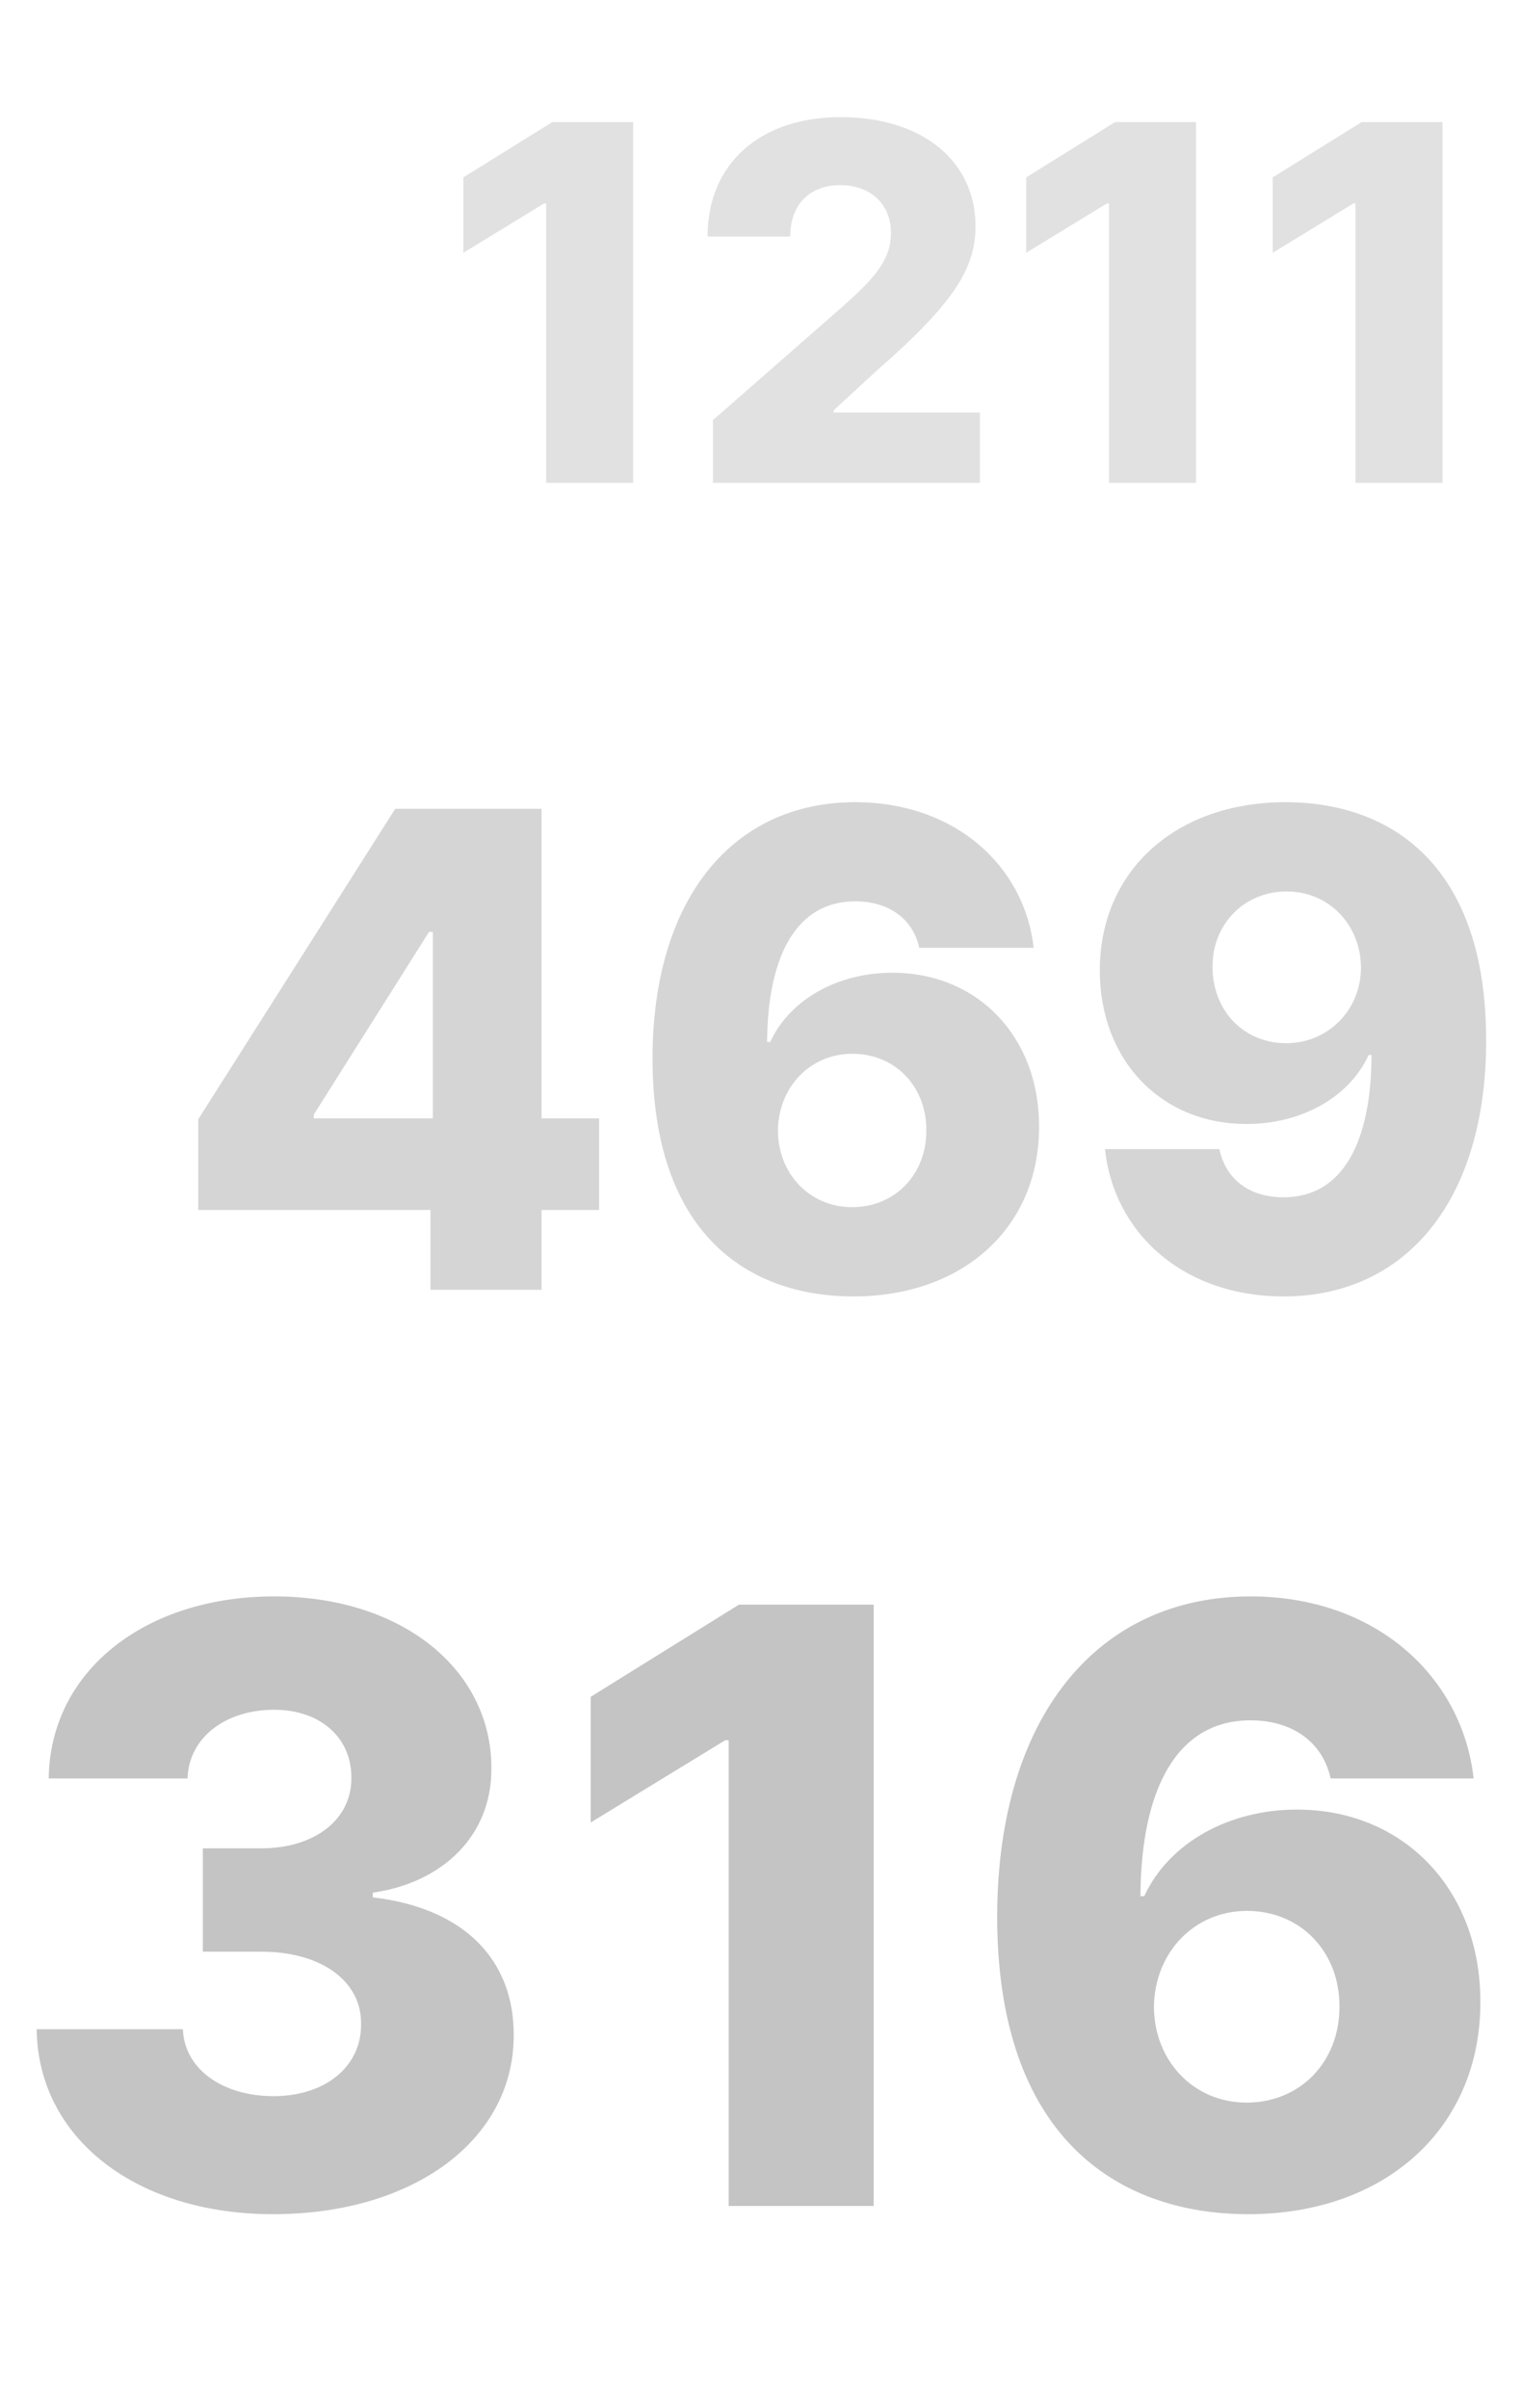
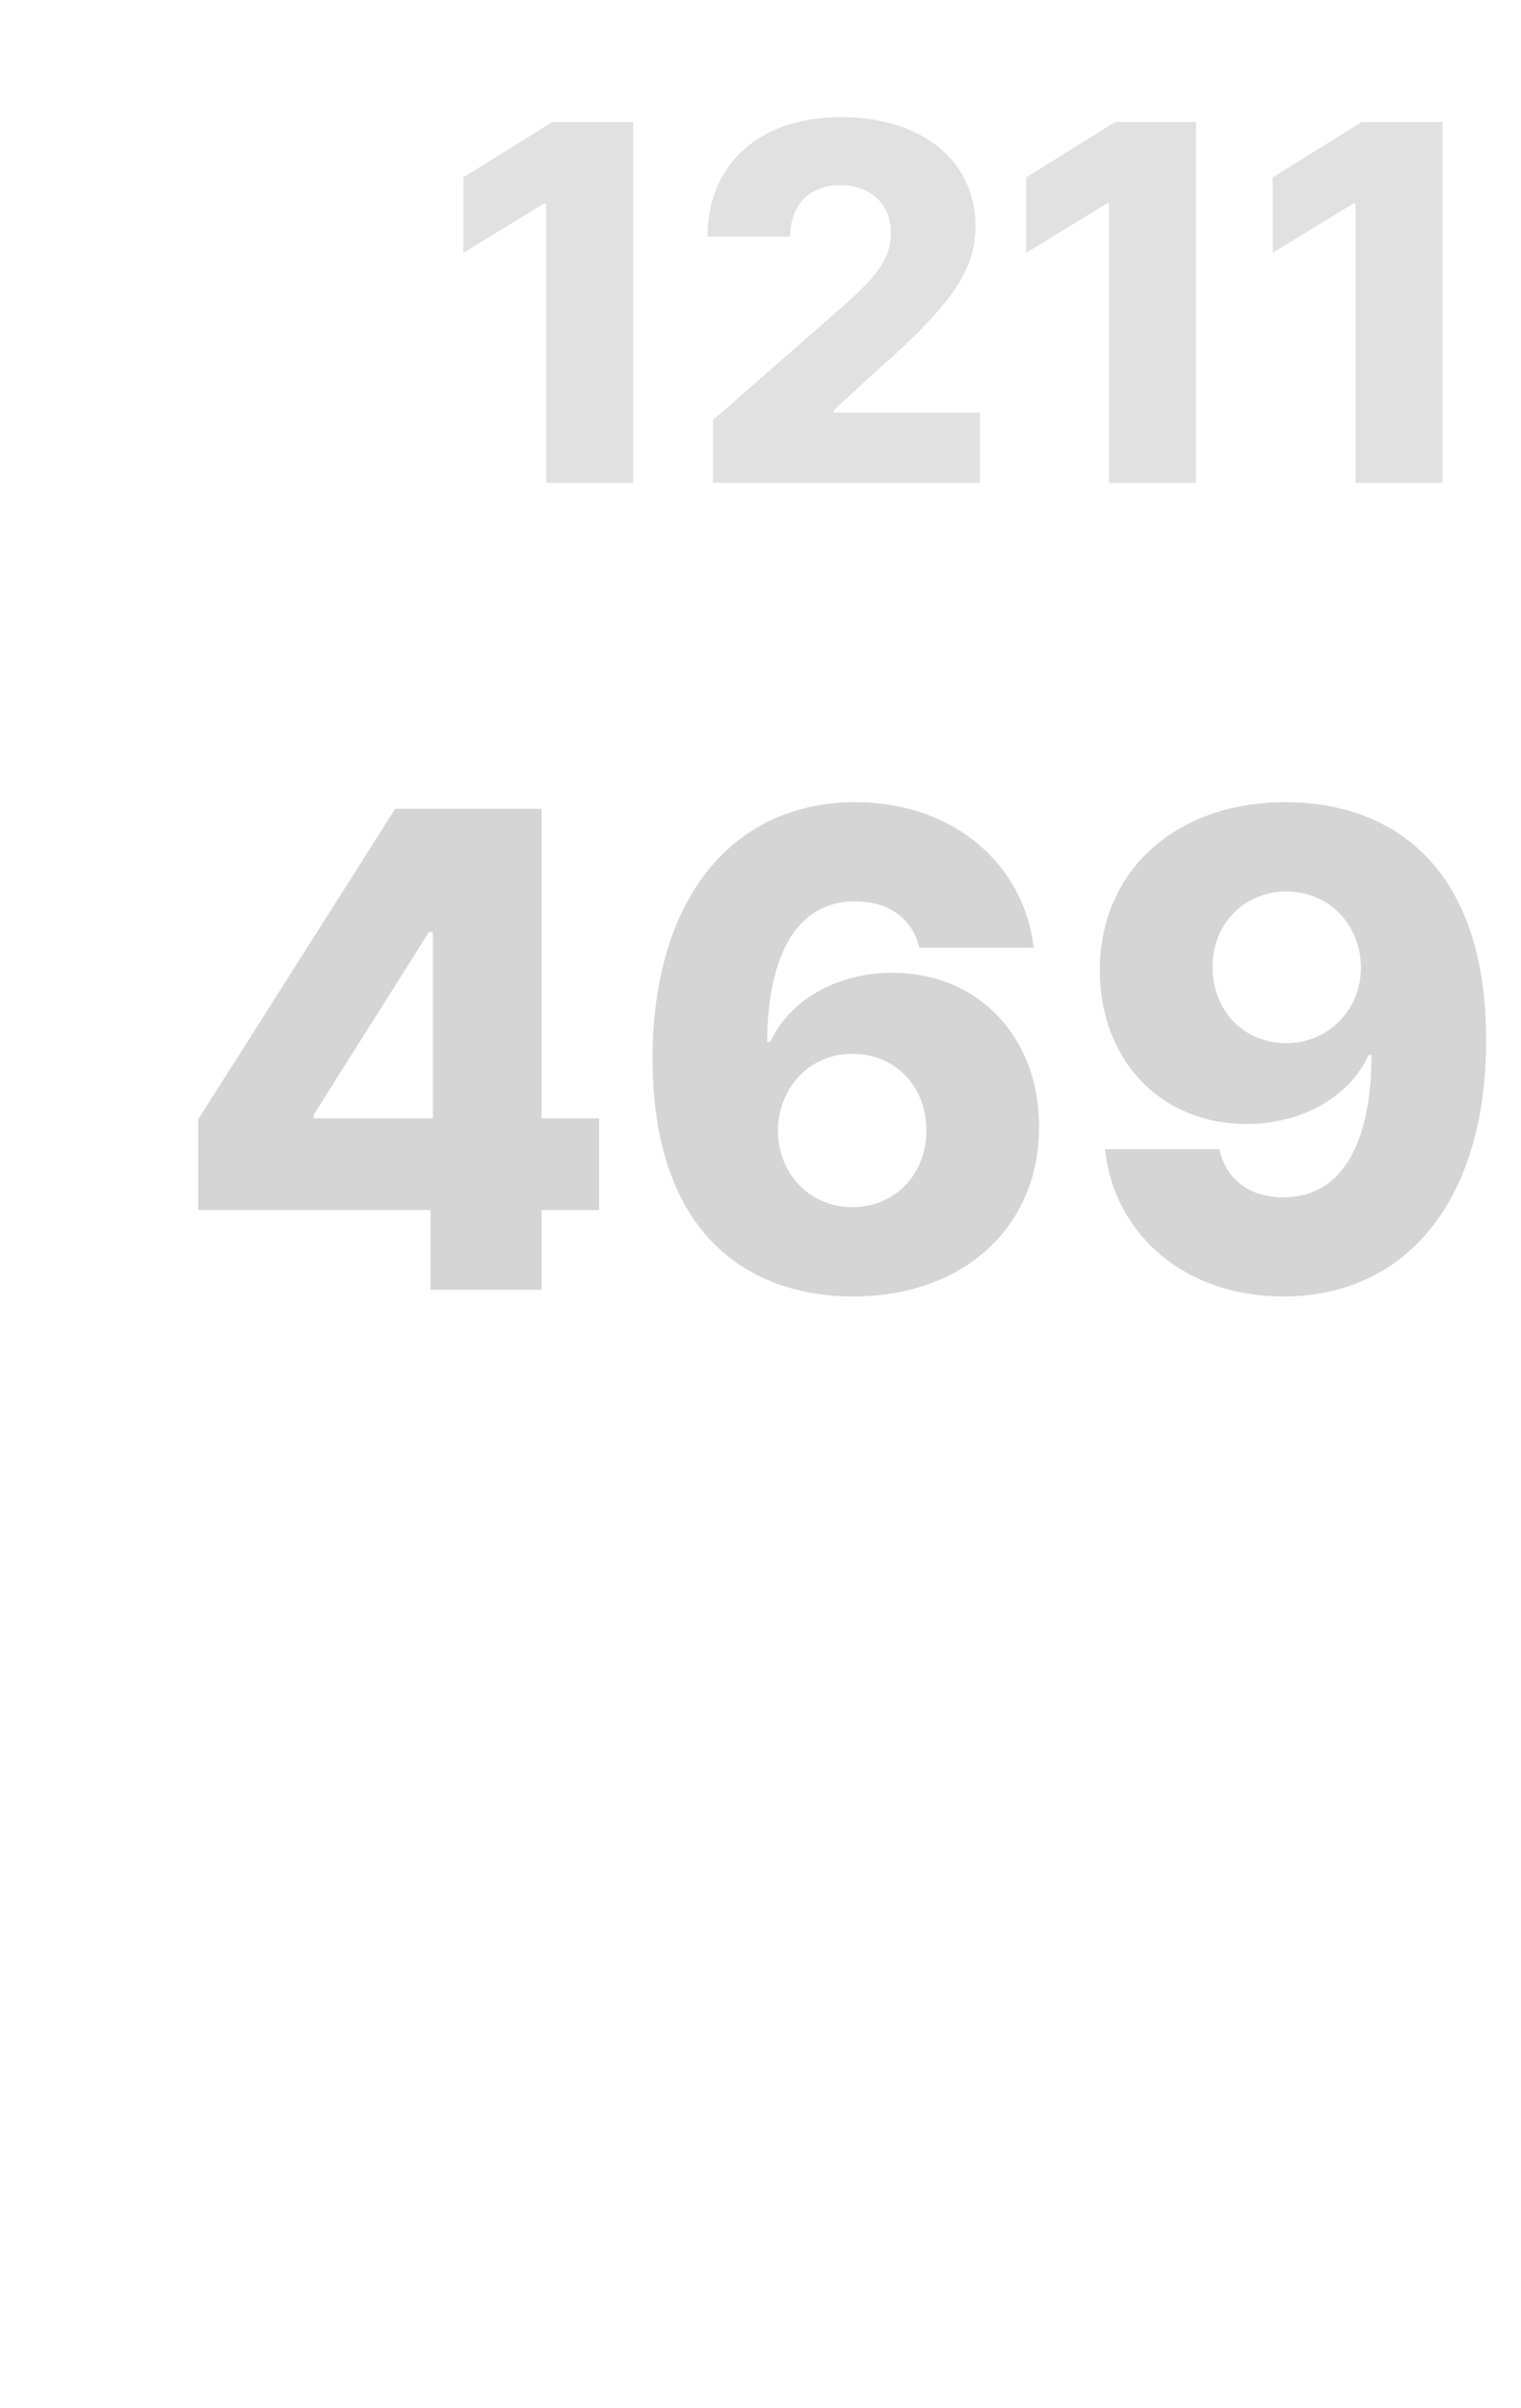
<svg xmlns="http://www.w3.org/2000/svg" width="460" height="728" viewBox="0 0 460 728" fill="none">
  <path opacity="0.5" d="M191.487 36.909H167.038L140.138 53.635V76.433L164.534 61.519H165.173V146H191.487V36.909ZM215.604 146H296.357V124.746H252.145V124.054L265.195 112.016C288.846 91.401 295.025 80.908 295.025 68.39C295.025 48.734 278.992 35.418 254.222 35.418C230.093 35.418 213.953 49.32 214.006 71.533H238.988C238.988 61.678 245.061 55.979 254.116 55.979C263.012 55.979 269.457 61.465 269.457 70.467C269.457 78.617 264.343 84.157 255.394 92.2L215.604 127.037V146ZM361.702 36.909H337.252L310.353 53.635V76.433L334.749 61.519H335.388V146H361.702V36.909ZM436.263 36.909H411.813L384.913 53.635V76.433L409.309 61.519H409.949V146H436.263V36.909Z" fill="#C4C4C4" />
  <path opacity="0.7" d="M59.949 365.852H130.19V390H163.784V365.852H181.185V338.153H163.784V244.545H119.537L59.949 338.438V365.852ZM130.901 338.153H94.892V337.017L129.764 281.761H130.901V338.153ZM257.925 391.989C291.305 392.06 314.317 371.108 314.246 340.639C314.317 313.722 295.922 294.119 269.857 294.119C253.592 294.119 238.962 302.003 232.925 315.071H232.001C232.143 289.148 240.808 272.528 258.635 272.528C268.294 272.528 275.964 277.358 278.024 286.591H312.612C309.913 262.159 289.175 242.557 258.635 242.557C221.561 242.557 197.484 271.747 197.342 319.759C197.271 372.812 225.964 391.918 257.925 391.989ZM257.712 365C244.857 365 235.339 354.915 235.268 341.847C235.411 328.707 244.999 318.622 257.783 318.622C270.78 318.622 280.226 328.565 280.155 341.776C280.226 355.057 270.709 365 257.712 365ZM388.944 242.557C355.421 242.486 332.481 263.509 332.623 293.622C332.694 320.398 350.947 339.858 377.012 339.858C393.276 339.858 407.907 332.045 413.944 318.977H414.796C414.725 345.469 405.989 362.017 388.234 362.017C378.433 362.017 370.904 357.188 368.773 347.457H334.185C336.813 372.528 357.552 391.989 388.234 391.989C425.308 391.989 449.597 362.798 449.455 314.29C449.384 261.733 420.833 242.628 388.944 242.557ZM389.157 269.545C402.012 269.545 411.458 279.702 411.6 292.415C411.671 305.199 401.799 315.426 389.015 315.426C376.018 315.426 366.785 305.483 366.714 292.486C366.572 279.56 376.16 269.545 389.157 269.545Z" fill="#C4C4C4" />
-   <path d="M82.564 669.486C125.178 669.486 155.451 646.936 155.362 615.331C155.451 592.959 140.803 576.979 112.749 573.694V572.273C133.789 569.255 148.704 555.139 148.615 534.72C148.704 505.068 121.893 482.696 82.919 482.696C43.679 482.696 15.092 505.423 14.737 537.739H56.729C57.084 525.31 68.271 516.964 82.919 516.964C96.857 516.964 106.357 525.398 106.268 537.561C106.357 550.168 95.171 558.868 79.013 558.868H61.346V590.118H79.013C97.39 590.118 109.375 599.173 109.197 611.957C109.375 624.83 98.367 633.797 82.742 633.797C67.205 633.797 55.753 625.54 55.309 613.555H11.097C11.452 646.403 41.016 669.486 82.564 669.486ZM264.227 485.182H223.477L178.644 513.058V551.055L219.305 526.197H220.37V667H264.227V485.182ZM377.308 669.486C419.034 669.575 447.798 643.385 447.71 605.299C447.798 571.652 424.805 547.149 392.223 547.149C371.893 547.149 353.604 557.004 346.058 573.339H344.904C345.082 540.935 355.913 520.161 378.196 520.161C390.27 520.161 399.858 526.197 402.433 537.739H445.668C442.294 507.199 416.371 482.696 378.196 482.696C331.854 482.696 301.758 519.184 301.58 579.198C301.491 645.516 337.358 669.397 377.308 669.486ZM377.042 635.75C360.973 635.75 349.077 623.143 348.988 606.808C349.165 590.384 361.151 577.778 377.131 577.778C393.377 577.778 405.185 590.207 405.096 606.719C405.185 623.321 393.288 635.75 377.042 635.75Z" fill="#C4C4C4" />
</svg>